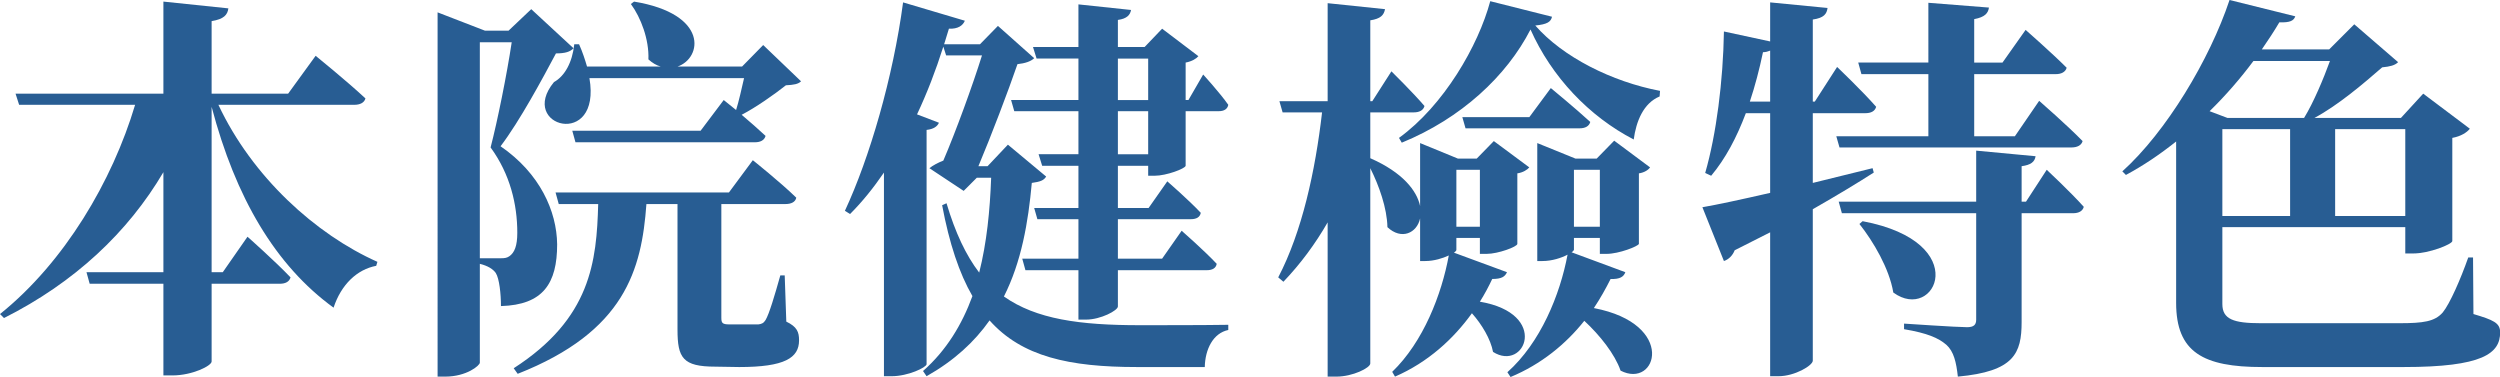
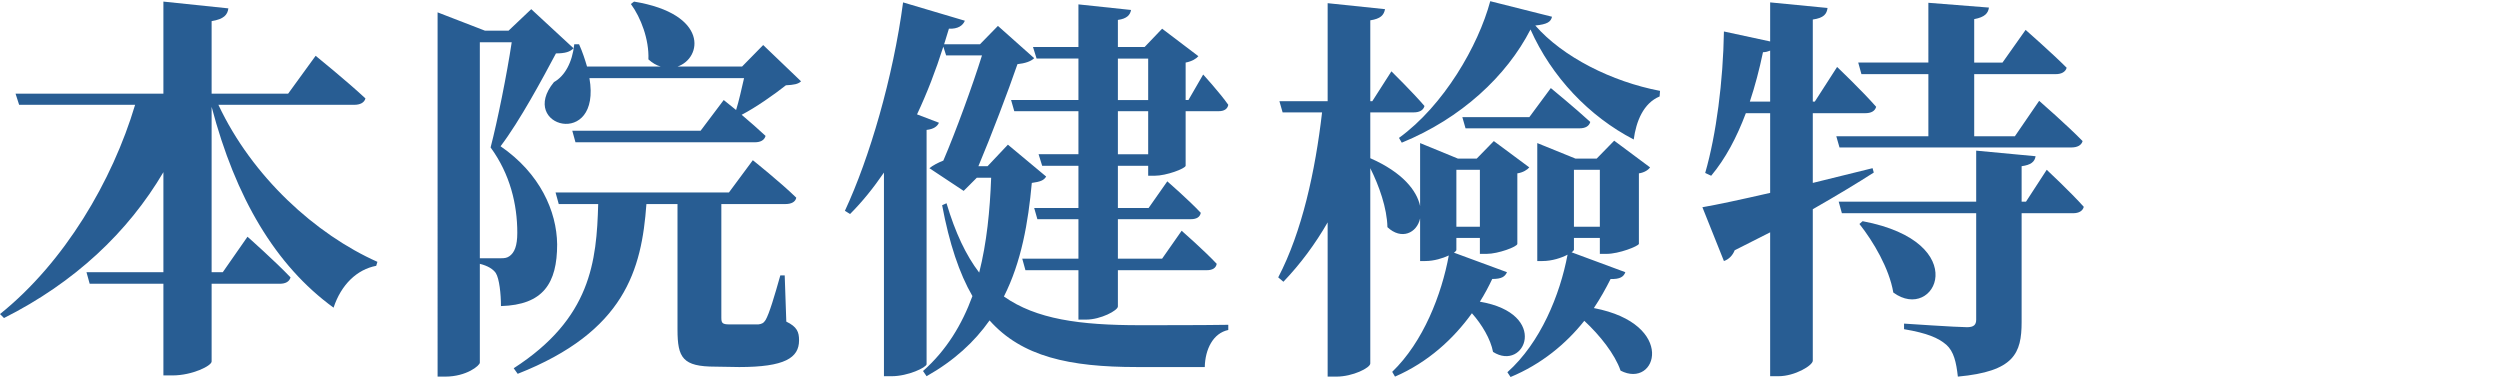
<svg xmlns="http://www.w3.org/2000/svg" id="_レイヤー_2" data-name="レイヤー_2" width="188.19" height="28.38" viewBox="0 0 188.19 28.38">
  <defs>
    <style>
      .cls-1 {
        fill: #285d93;
      }
    </style>
  </defs>
  <g id="_レイヤー1" data-name="レイヤー1">
    <g>
      <path class="cls-1" d="M27.51,7.41c-.09.33-.42.48-.84.48h-10.23c2.55,5.43,7.32,9.75,11.97,11.82l-.09.3c-1.44.27-2.64,1.41-3.21,3.15-4.38-3.18-7.38-8.28-9.18-15.12v12.45h.84l1.86-2.67s2.07,1.83,3.24,3.06c-.09.33-.39.48-.81.48h-5.13v5.85c0,.33-1.47,1.05-2.94,1.05h-.69v-6.9h-5.55l-.24-.87h5.79v-7.53c-2.67,4.53-6.69,8.31-12,10.98l-.3-.3c4.86-3.9,8.46-10.02,10.17-15.75H1.44l-.27-.84h11.13V.12l4.89.51c-.06.48-.33.81-1.26.96v5.46h5.76l2.07-2.85s2.37,1.92,3.75,3.21Z" />
      <path class="cls-1" d="M36.51,2.31h1.77l1.71-1.62,3.18,2.94c-.24.27-.63.39-1.32.39-.99,1.86-2.73,5.1-4.17,6.99,2.97,2.04,4.23,4.89,4.26,7.38,0,2.94-1.05,4.56-4.23,4.65,0-.9-.12-2.07-.39-2.49-.21-.3-.6-.54-1.2-.69v7.44c0,.21-.99,1.05-2.61,1.05h-.57V.93l3.57,1.38ZM36.12,19.44h1.59c.3,0,.45-.03.63-.15.39-.27.6-.78.6-1.77,0-2.13-.54-4.41-2.01-6.42.51-1.95,1.23-5.52,1.59-7.92h-2.4v16.26ZM59.94,14.88c-.06.33-.39.48-.81.48h-4.83v8.55c0,.39.06.51.6.51h2.19c.24-.03.39-.09.54-.33.27-.45.69-1.86,1.11-3.36h.33l.12,3.48c.81.39.96.78.96,1.41,0,1.32-1.08,2.01-4.5,2.01l-1.8-.03c-2.46,0-2.85-.66-2.85-2.79v-9.45h-2.34c-.36,4.95-1.62,9.6-9.69,12.78l-.3-.42c5.82-3.75,6.24-8.04,6.36-12.36h-2.97l-.24-.87h13.05l1.8-2.43s2.07,1.65,3.27,2.82ZM55.41,8.28c.21-.66.42-1.62.6-2.4h-11.64c.93,5.37-5.43,3.66-2.67.3.81-.45,1.38-1.47,1.53-2.85h.36c.27.6.45,1.17.6,1.68h5.55c-.33-.09-.63-.27-.93-.54.06-1.5-.57-3.15-1.32-4.17l.24-.18c5.64.93,5.13,4.26,3.27,4.89h4.86l1.59-1.62,2.85,2.73c-.21.21-.54.27-1.14.3-.87.69-2.28,1.68-3.33,2.22.6.51,1.29,1.11,1.8,1.59-.09.33-.39.48-.81.48h-13.5l-.24-.87h9.66l1.74-2.31.93.75Z" />
      <path class="cls-1" d="M69.75,9.78v17.64c-.03.24-1.38.9-2.64.9h-.57v-15.33c-.78,1.14-1.62,2.19-2.55,3.12l-.39-.24c1.86-3.99,3.63-10.05,4.38-15.69l4.65,1.38c-.15.36-.51.63-1.2.6l-.36,1.17h2.7l1.35-1.38,2.73,2.43c-.24.24-.69.39-1.26.45-.69,2.01-1.98,5.4-2.94,7.68h.69l1.53-1.62,2.88,2.4c-.18.3-.45.39-1.08.48-.27,2.97-.78,5.94-2.1,8.55,2.43,1.71,5.7,2.16,10.23,2.16,1.5,0,4.95,0,6.66-.03v.39c-1.14.24-1.74,1.44-1.77,2.79h-5.1c-5.1,0-8.67-.78-11.1-3.51-1.14,1.62-2.67,3.03-4.74,4.2l-.27-.39c1.77-1.56,2.94-3.51,3.72-5.64-.99-1.71-1.74-3.96-2.28-6.84l.33-.15c.66,2.22,1.47,3.93,2.46,5.22.57-2.25.81-4.68.9-7.14h-1.08l-.99.99-2.58-1.71c.27-.21.66-.42,1.05-.57.93-2.16,2.22-5.7,2.91-7.92h-2.7l-.21-.66c-.57,1.8-1.23,3.51-1.98,5.1l1.65.63c-.12.27-.39.48-.93.54ZM84.15,1.5v2.04h2.01l1.32-1.38,2.73,2.07c-.15.18-.48.39-.96.48v2.82h.21l1.11-1.92s1.26,1.38,1.89,2.28c-.06.33-.33.48-.72.48h-2.49v4.11c-.03.21-1.44.75-2.34.75h-.48v-.75h-2.28v3.18h2.31l1.41-2.01s1.62,1.41,2.52,2.37c-.06.33-.33.48-.75.48h-5.49v2.97h3.33l1.47-2.1s1.68,1.47,2.64,2.49c-.06.33-.33.48-.75.48h-6.69v2.73c0,.3-1.29.99-2.4.99h-.57v-3.72h-3.99l-.24-.87h4.23v-2.97h-3.09l-.24-.84h3.33v-3.18h-2.73l-.27-.87h3v-3.24h-4.83l-.24-.84h5.07v-3.12h-3.15l-.27-.87h3.42V.33l3.96.42c-.06.36-.3.66-.99.75ZM86.43,4.41h-2.28v3.12h2.28v-3.12ZM84.15,8.37v3.24h2.28v-3.24h-2.28Z" />
      <path class="cls-1" d="M106.9,10.77l2.85,1.17h1.41l1.29-1.32,2.67,1.98c-.15.18-.48.39-.9.45v5.31c0,.21-1.44.75-2.31.75h-.51v-1.2h-1.77v.9c0,.06-.06.12-.18.21l3.99,1.47c-.15.33-.39.51-1.11.51-.27.57-.57,1.14-.93,1.71,5.28.9,3.39,5.31.99,3.78-.18-.96-.84-2.07-1.59-2.91-1.38,1.92-3.3,3.69-5.79,4.77l-.21-.36c2.34-2.25,3.72-5.82,4.26-8.76-.45.21-1.11.42-1.77.42h-.39v-3.21c-.24,1.11-1.41,1.65-2.46.66-.03-1.44-.63-3.12-1.29-4.44v14.7c0,.33-1.32.99-2.55.99h-.66v-11.61c-.93,1.62-2.04,3.12-3.33,4.47l-.39-.33c1.8-3.45,2.79-8.01,3.3-12.42h-2.97l-.24-.84h3.63V.24l4.32.45c-.09.45-.33.72-1.11.84v6.09h.15l1.44-2.25s1.59,1.56,2.49,2.61c-.09.33-.39.48-.81.48h-3.27v3.45c2.46,1.08,3.51,2.46,3.75,3.6v-4.74ZM105.52,10.74l-.21-.36c3.36-2.43,5.97-6.93,6.87-10.29l4.65,1.17c-.09.39-.36.57-1.26.66,2.07,2.37,5.76,4.23,9.39,4.92l-.03.42c-1.23.51-1.77,1.89-1.95,3.24-3.36-1.74-6.18-4.71-7.77-8.28-1.8,3.51-5.22,6.69-9.69,8.52ZM111.4,17.07v-4.29h-1.77v4.29h1.77ZM115.12,8.82l1.62-2.19s1.86,1.53,2.97,2.55c-.09.33-.39.48-.81.48h-8.58l-.24-.84h5.04ZM115.72,10.77l2.88,1.17h1.59l1.32-1.35,2.7,2.01c-.12.18-.42.39-.84.45v5.31c-.06.18-1.5.75-2.43.75h-.51v-1.2h-1.95v.9s-.06.12-.18.18l4.05,1.5c-.12.33-.39.54-1.11.51-.36.72-.78,1.47-1.26,2.19,6.27,1.2,4.74,6.12,2.01,4.71-.42-1.23-1.56-2.67-2.73-3.75-1.38,1.74-3.24,3.27-5.55,4.23l-.24-.36c2.49-2.22,3.96-5.82,4.53-8.85-.45.24-1.17.48-1.89.48h-.39v-8.88ZM120.43,17.07v-4.29h-1.95v4.29h1.95Z" />
      <path class="cls-1" d="M133.25,14.52v-6h-1.83c-.69,1.83-1.53,3.42-2.61,4.71l-.45-.21c.84-2.91,1.35-6.93,1.41-10.65l3.48.75V.18l4.32.42c-.06.45-.27.75-1.11.87v6.18h.15l1.68-2.61s1.89,1.8,2.94,3c-.09.33-.39.48-.81.48h-3.96v5.25l4.5-1.11.09.33c-1.17.75-2.7,1.68-4.59,2.76v11.4c0,.36-1.35,1.17-2.58,1.17h-.63v-10.83l-2.67,1.35c-.15.39-.45.69-.81.81l-1.62-4.05c1.05-.18,2.88-.57,5.1-1.08ZM132.71,3.93c-.27,1.29-.6,2.55-.99,3.72h1.53v-3.84c-.15.06-.33.12-.54.12ZM149.72.57c-.06.42-.3.72-1.11.87v3.27h2.13l1.74-2.46s1.95,1.71,3.09,2.85c-.09.33-.42.48-.81.48h-6.15v4.68h3.06l1.83-2.67s2.1,1.83,3.27,3.03c-.09.33-.42.48-.84.48h-17.46l-.24-.84h6.93v-4.68h-5.04l-.24-.87h5.28V.21l4.56.36ZM153.23,11.76c-.06.42-.36.66-1.05.75v2.67h.33l1.56-2.4s1.8,1.68,2.79,2.79c-.09.33-.39.48-.81.48h-3.87v8.19c0,2.37-.57,3.72-4.8,4.11-.12-1.08-.3-1.89-.87-2.4-.6-.51-1.41-.87-3.18-1.17v-.42s3.99.27,4.74.27c.51,0,.69-.18.69-.57v-8.01h-10.11l-.24-.87h10.35v-3.84l4.47.42ZM142.52,22.02c-.3-1.8-1.5-3.84-2.55-5.16l.24-.21c8.4,1.59,5.46,7.68,2.31,5.37Z" />
-       <path class="cls-1" d="M172.78,1.23c-.12.33-.39.48-1.2.45-.39.66-.84,1.35-1.32,2.04h5.07l1.89-1.89,3.3,2.85c-.24.24-.6.33-1.2.39-1.38,1.2-3.27,2.82-5.1,3.81h6.51l1.68-1.83,3.51,2.64c-.21.27-.66.57-1.32.69v7.77c-.03.24-1.74.93-2.94.93h-.6v-1.98h-13.77v5.79c0,1.14.84,1.44,2.88,1.44h10.44c1.8,0,2.67-.12,3.27-.81.54-.66,1.35-2.52,1.92-4.14h.36l.03,4.26c1.5.45,2.01.66,2.01,1.38,0,1.59-1.32,2.61-7.26,2.61h-10.65c-4.44,0-6.48-1.11-6.48-4.83v-12.15c-1.2.96-2.49,1.83-3.78,2.52l-.27-.27c3.3-2.97,6.57-8.4,8.07-12.9l4.95,1.23ZM169.63,4.59c-.96,1.29-2.07,2.58-3.3,3.78l1.35.51h5.76c.72-1.17,1.47-2.97,1.95-4.29h-5.76ZM167.29,9.72v6.54h5.1v-6.54h-5.1ZM175.78,16.26h5.28v-6.54h-5.28v6.54Z" />
    </g>
  </g>
</svg>